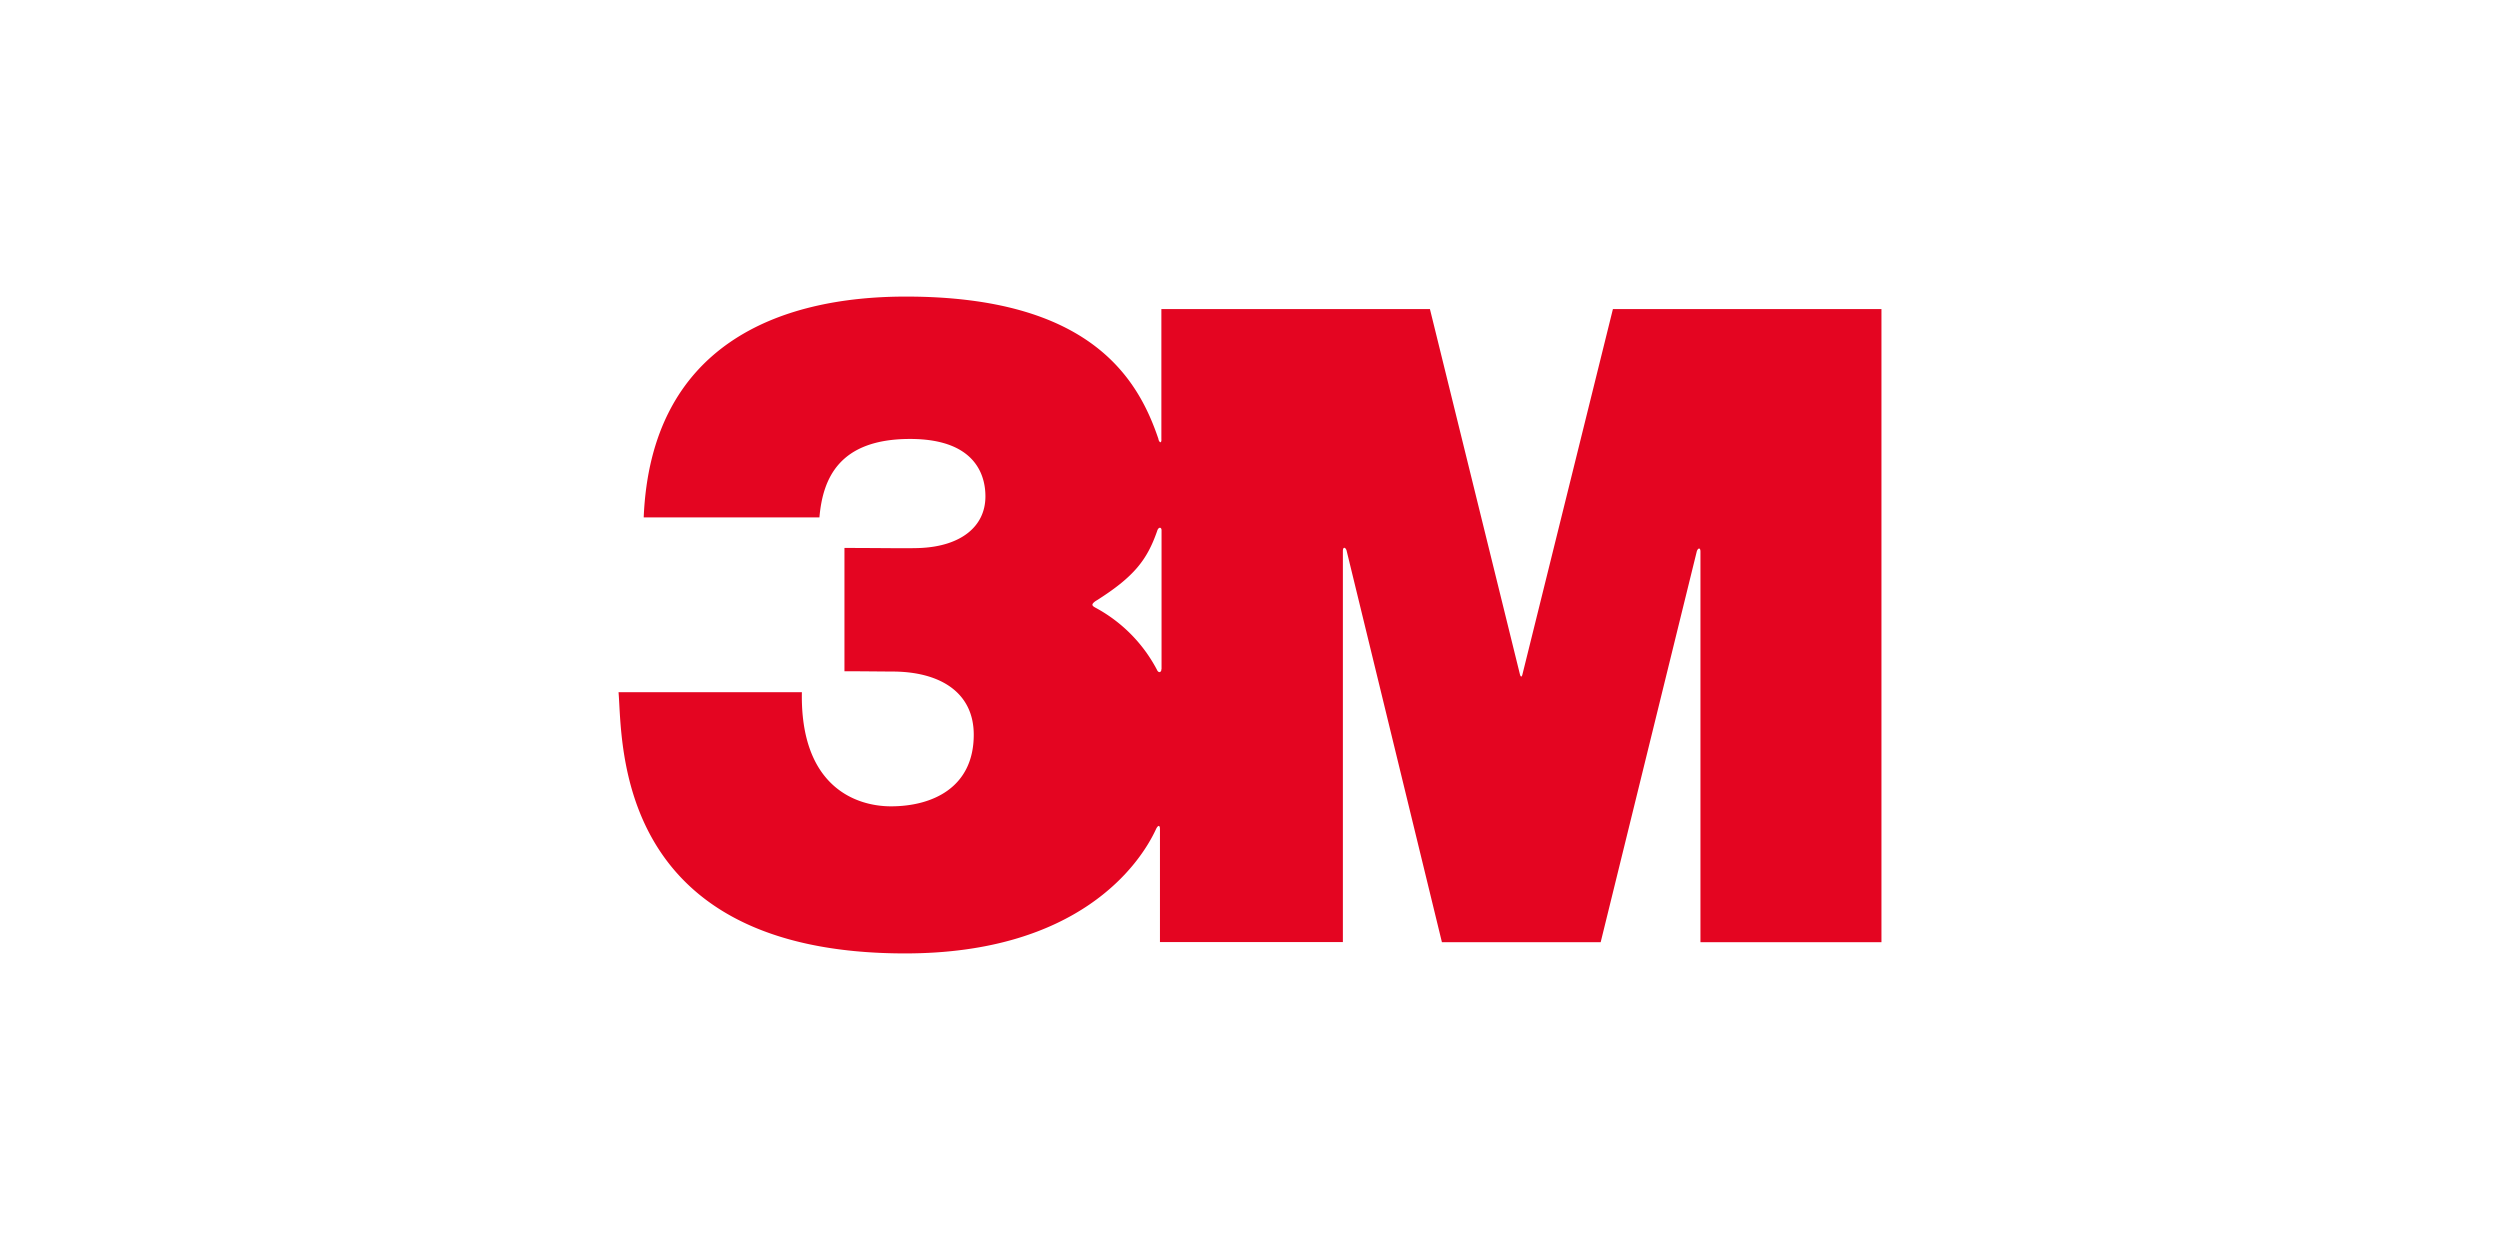
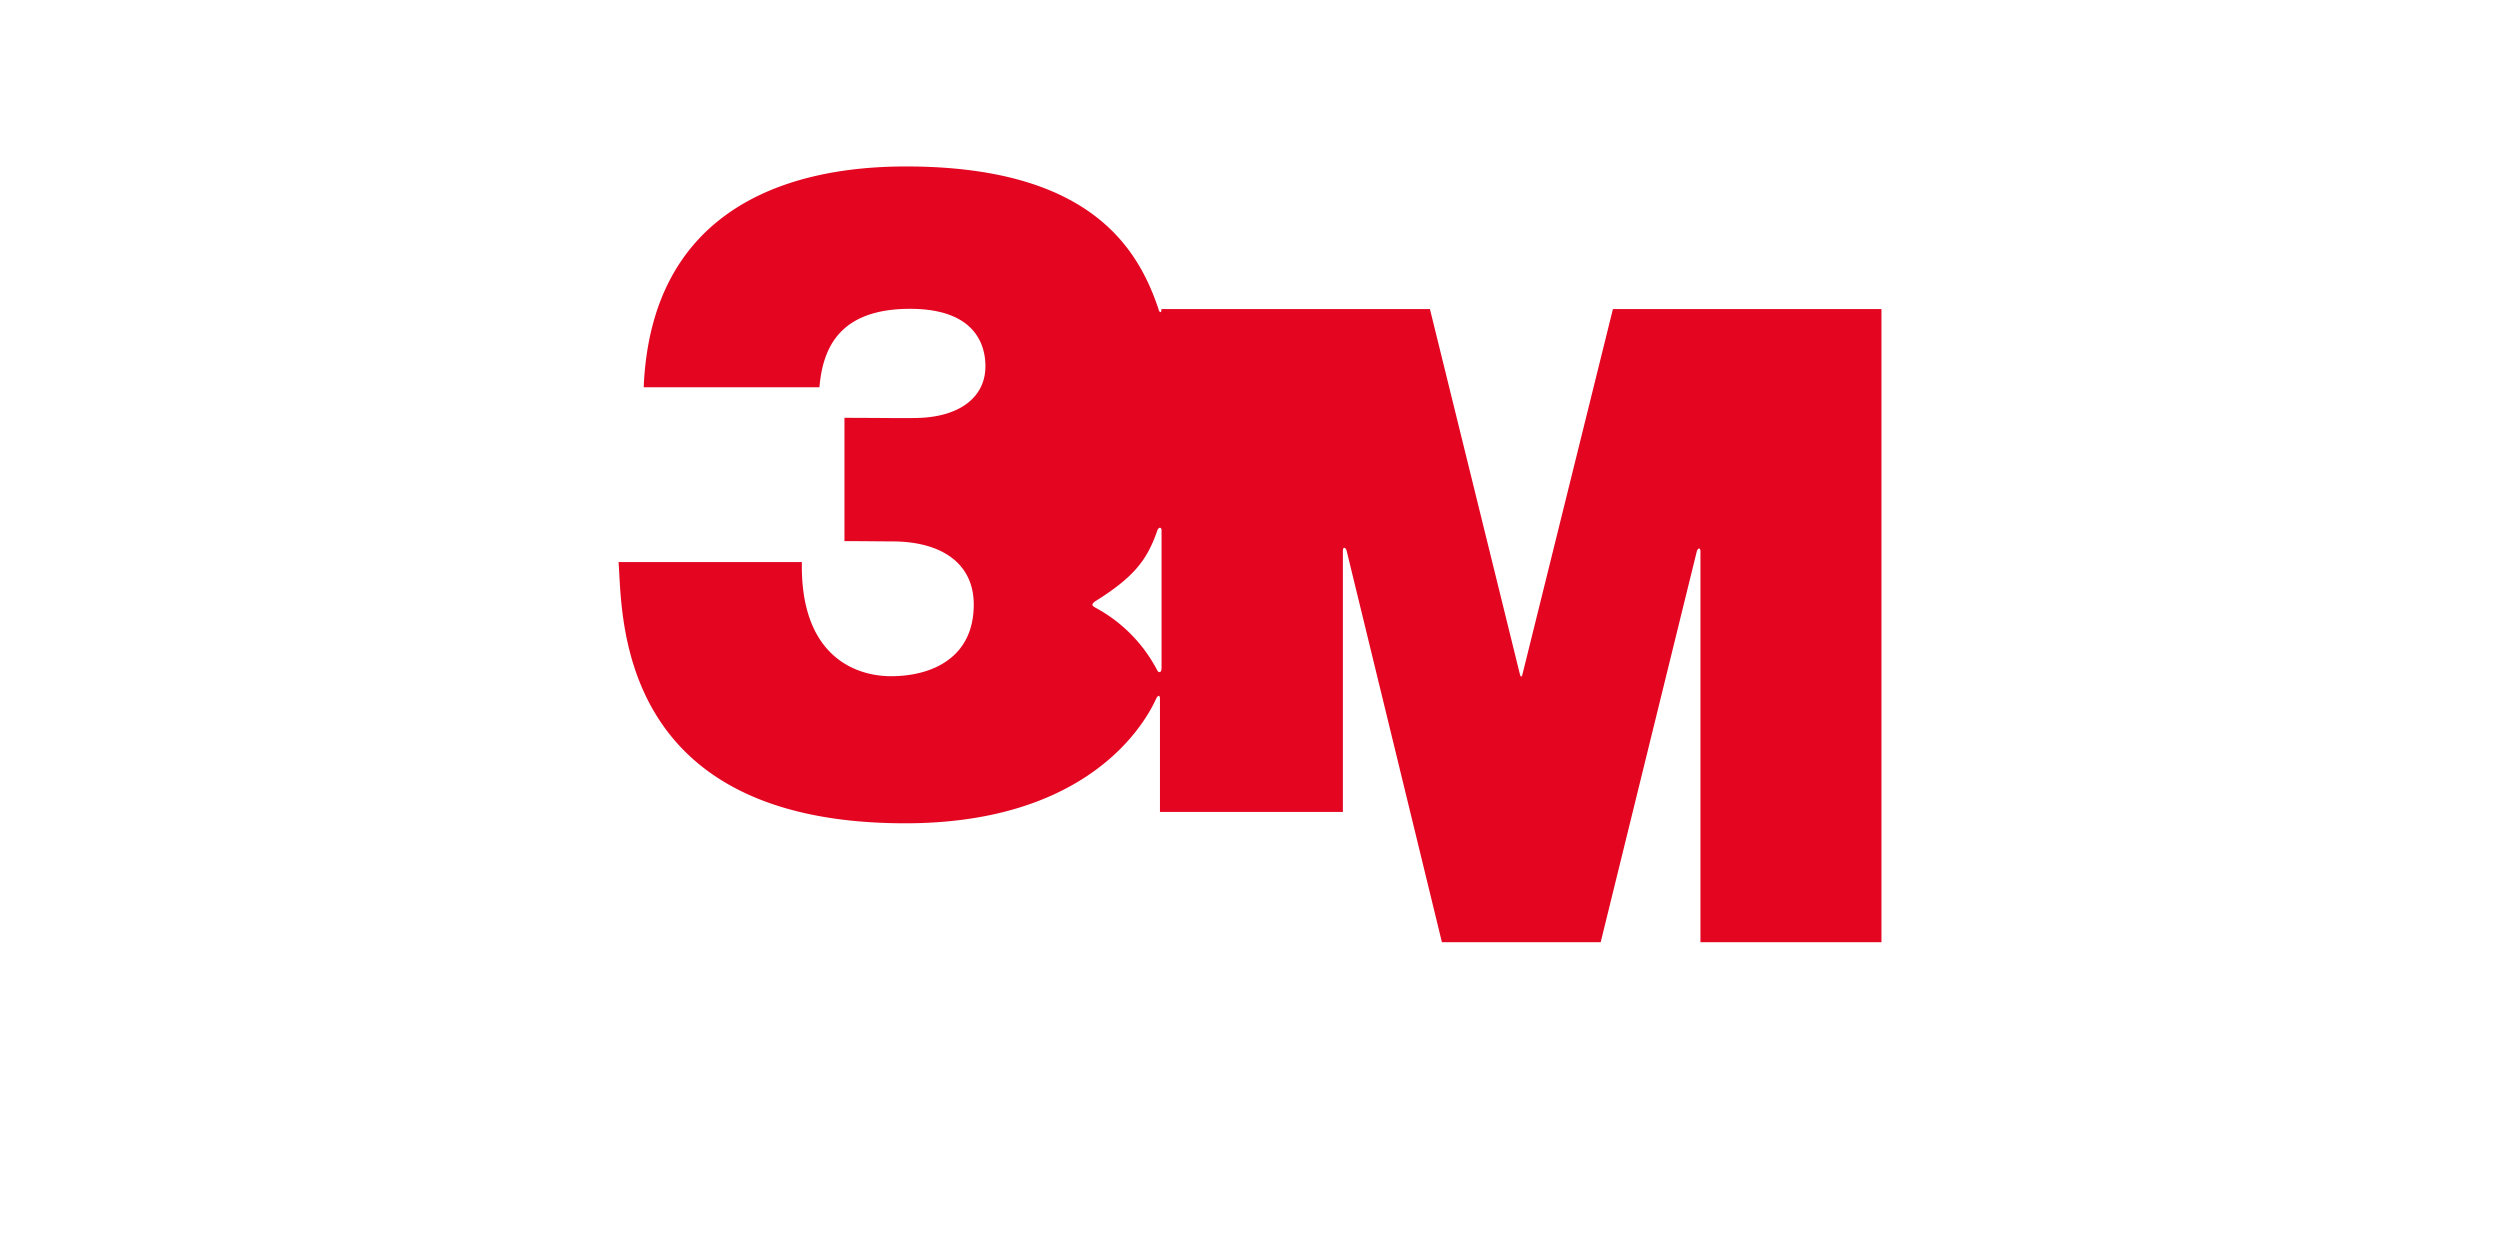
<svg xmlns="http://www.w3.org/2000/svg" data-name="Layer 1" viewBox="0 0 160 80">
-   <path d="M103.227 19.779 97.44 43.147c-.043.205-.12.197-.168 0l-5.757-23.368H74.328v8.328c.019.192-.077.309-.184.034v-.034c-1.293-3.84-4.32-9.126-16.168-9.126-8.155 0-16.32 3.112-16.779 14.134h11.246c.213-2.48 1.25-5.022 5.802-5.022 4.478 0 4.822 2.667 4.822 3.675 0 1.965-1.614 3.179-4.128 3.301-.774.038-2.555 0-4.894 0v7.891c1.184 0 2.619.019 3.062.019 3.082 0 5.213 1.352 5.213 4.042 0 3.4-2.667 4.584-5.299 4.584-2.237 0-5.81-1.253-5.701-7.306H39.587c.266 3.221-.318 16.72 18.344 16.72 11.056 0 15.008-5.667 16.064-7.976.122-.235.234-.251.242 0v7.25h11.707V35.269c0-.301.173-.245.237-.034l6.102 25.066h10.16l6.154-25.024c.086-.234.238-.229.232.032v24.992h11.584V19.779h-17.186Zm-28.899 23.04c.019.192-.176.309-.291.032a9.56 9.56 0 0 0-3.92-3.955c-.266-.139-.266-.229-.018-.416 2.506-1.565 3.32-2.667 3.96-4.499.077-.266.28-.266.28-.04v8.878h-.011Z" style="fill:#e40521;stroke-width:0" />
+   <path d="M103.227 19.779 97.44 43.147c-.043.205-.12.197-.168 0l-5.757-23.368H74.328c.019.192-.077.309-.184.034v-.034c-1.293-3.84-4.32-9.126-16.168-9.126-8.155 0-16.32 3.112-16.779 14.134h11.246c.213-2.48 1.25-5.022 5.802-5.022 4.478 0 4.822 2.667 4.822 3.675 0 1.965-1.614 3.179-4.128 3.301-.774.038-2.555 0-4.894 0v7.891c1.184 0 2.619.019 3.062.019 3.082 0 5.213 1.352 5.213 4.042 0 3.4-2.667 4.584-5.299 4.584-2.237 0-5.81-1.253-5.701-7.306H39.587c.266 3.221-.318 16.72 18.344 16.72 11.056 0 15.008-5.667 16.064-7.976.122-.235.234-.251.242 0v7.25h11.707V35.269c0-.301.173-.245.237-.034l6.102 25.066h10.16l6.154-25.024c.086-.234.238-.229.232.032v24.992h11.584V19.779h-17.186Zm-28.899 23.04c.019.192-.176.309-.291.032a9.56 9.56 0 0 0-3.92-3.955c-.266-.139-.266-.229-.018-.416 2.506-1.565 3.32-2.667 3.96-4.499.077-.266.28-.266.28-.04v8.878h-.011Z" style="fill:#e40521;stroke-width:0" />
</svg>